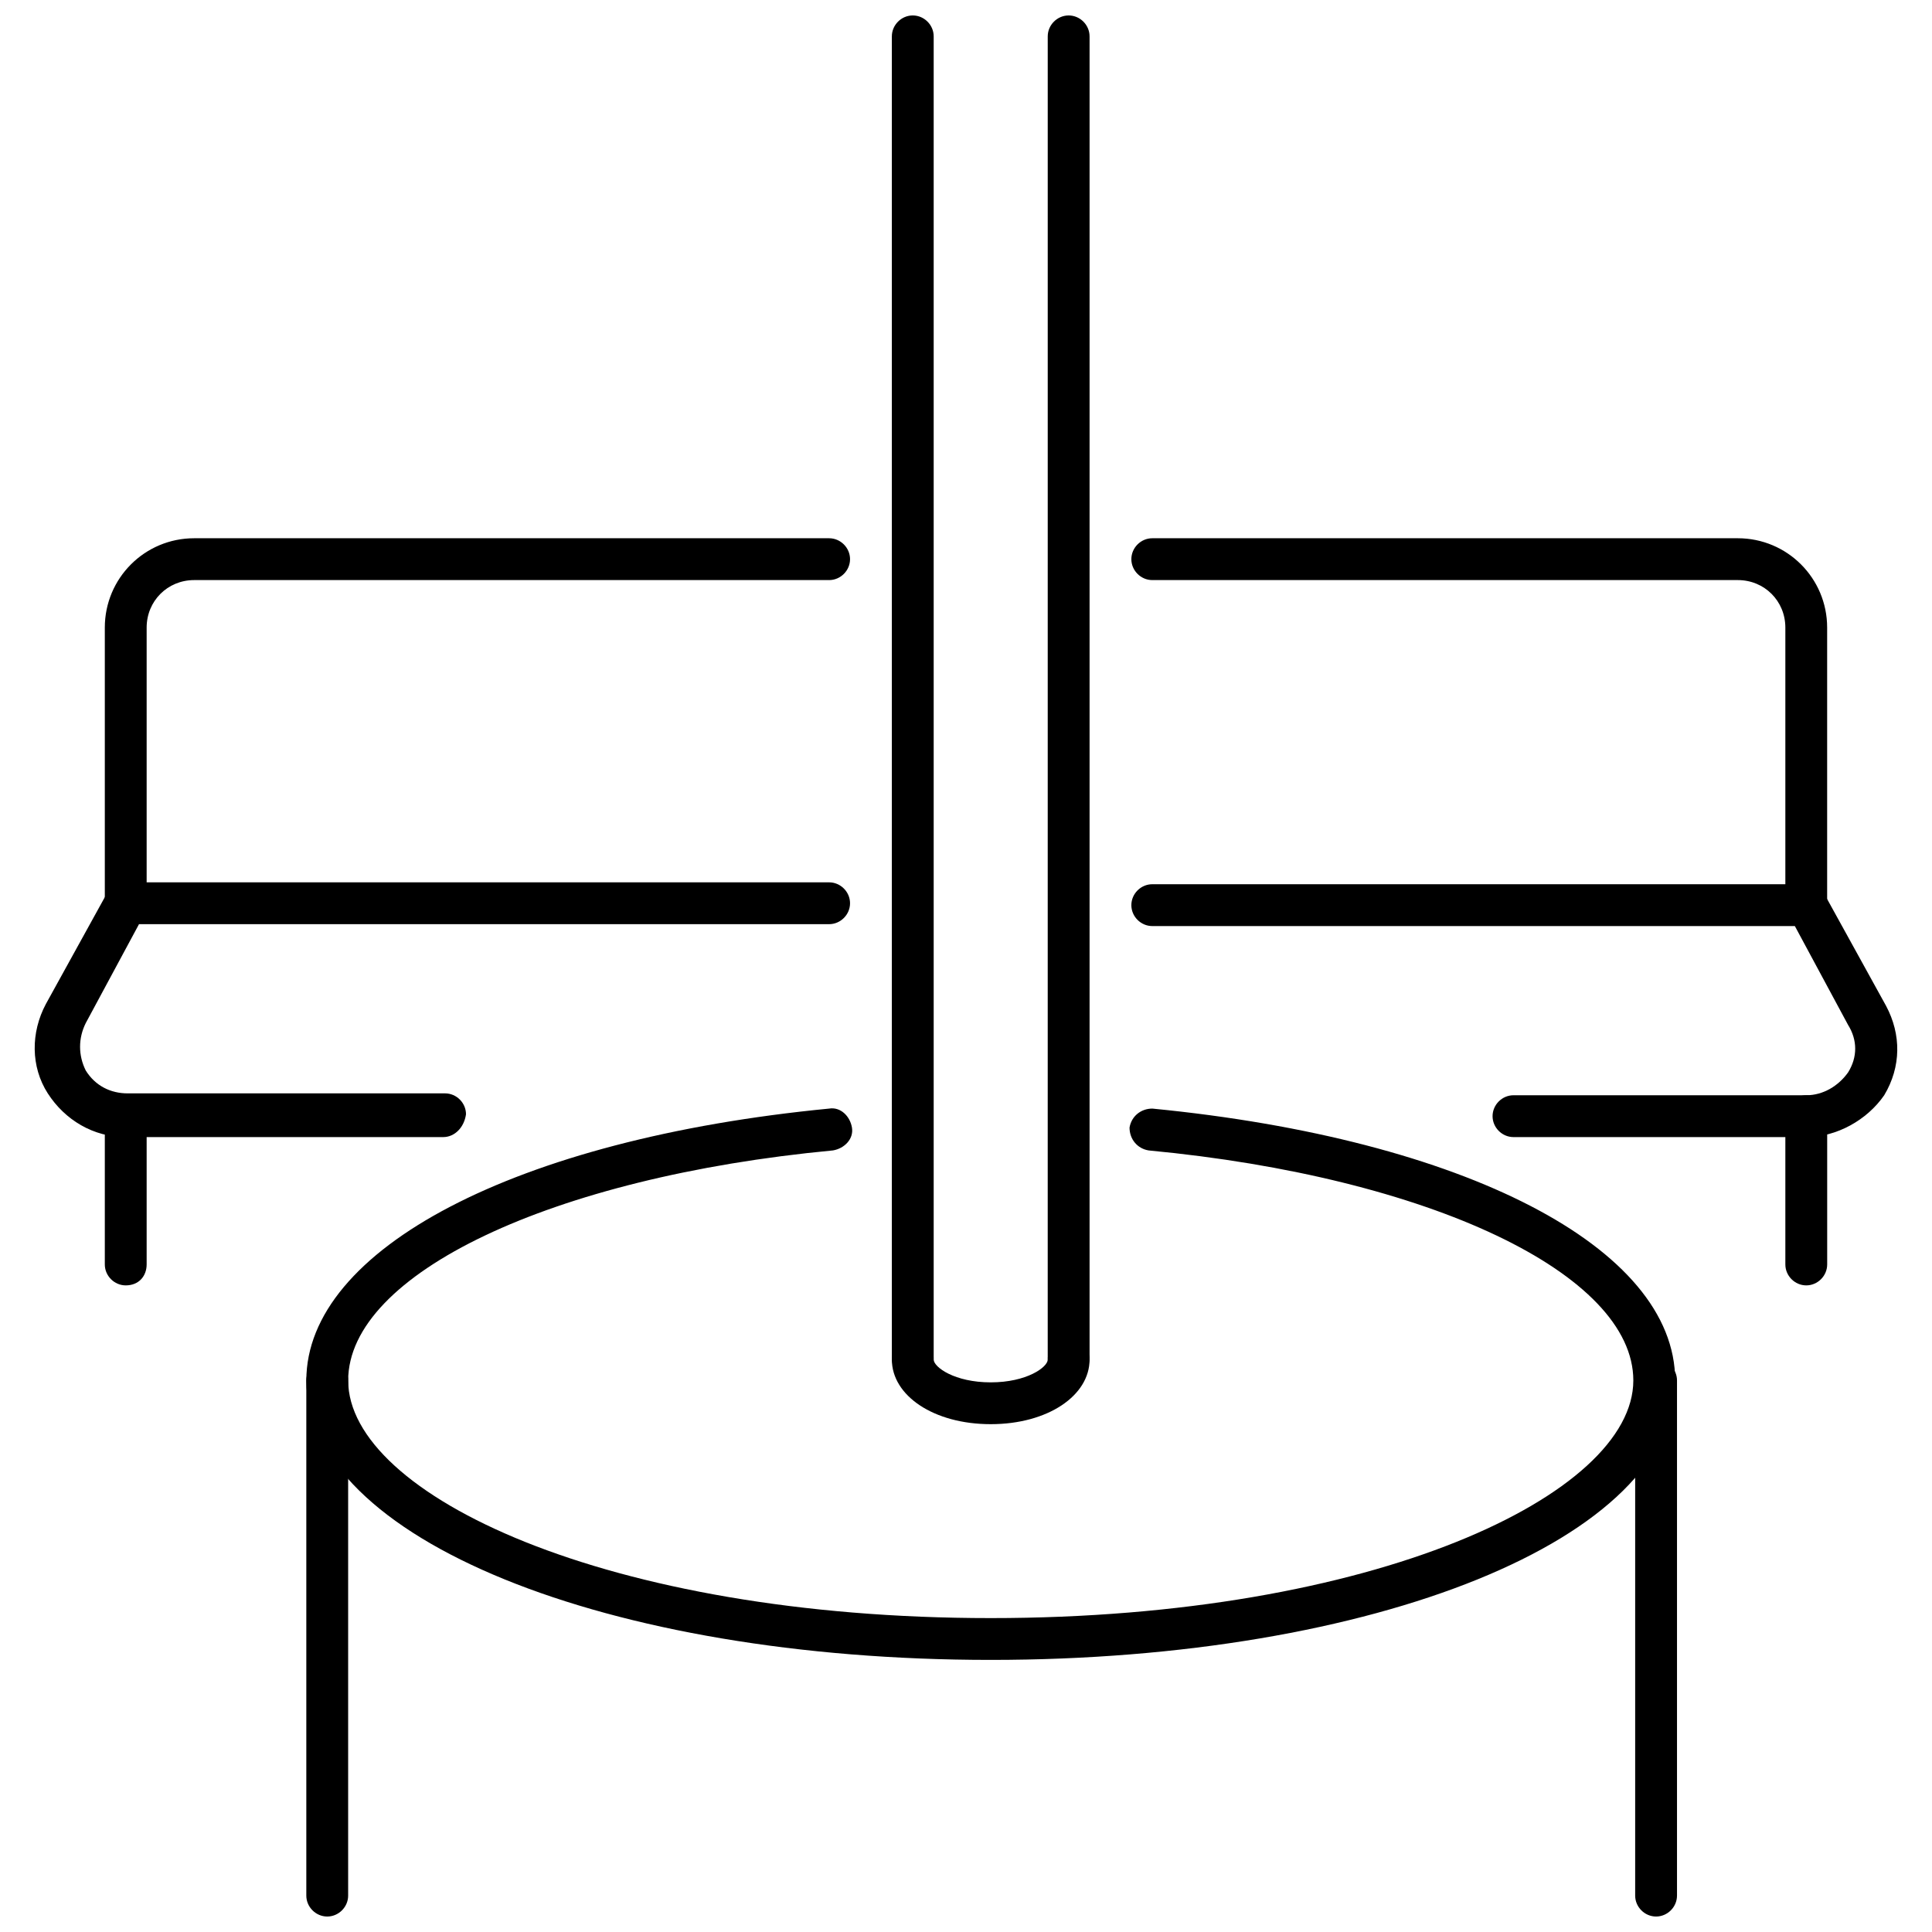
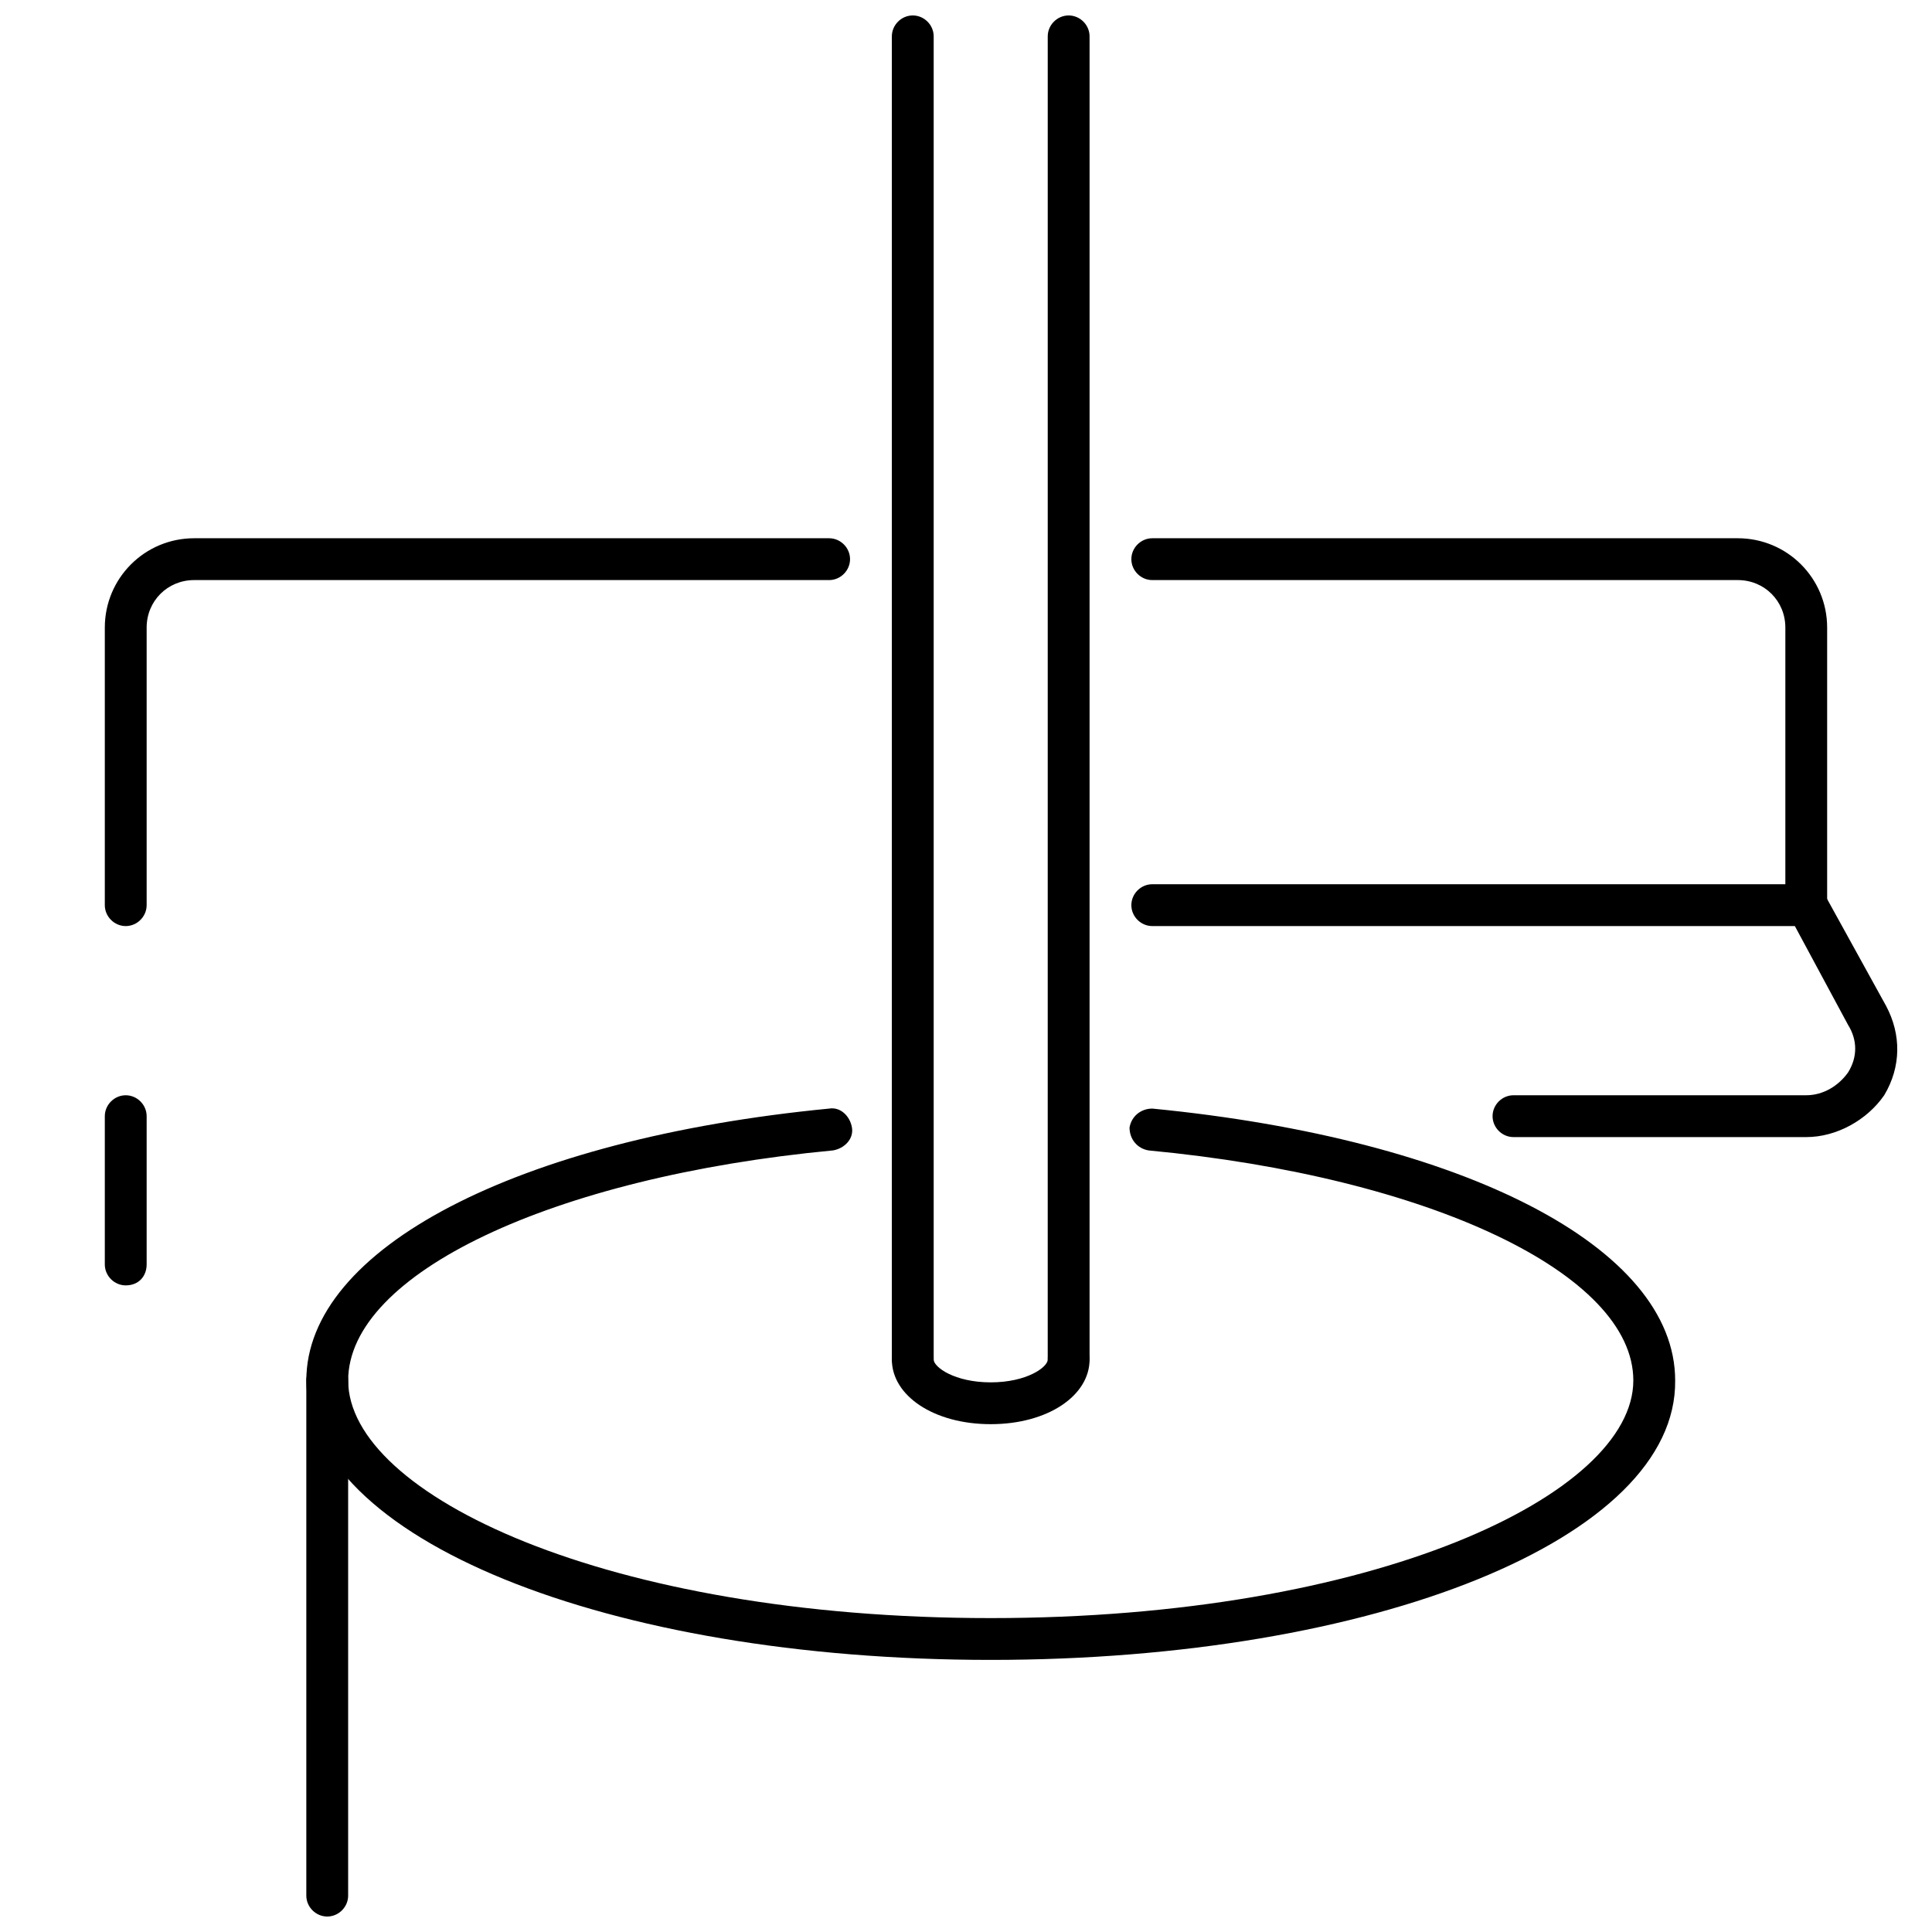
<svg xmlns="http://www.w3.org/2000/svg" width="800px" height="800px" version="1.1" viewBox="144 144 512 512">
  <defs>
    <clipPath id="d">
-       <path d="m577 504h12v147.9h-12z" />
-     </clipPath>
+       </clipPath>
    <clipPath id="c">
      <path d="m225 504h12v147.9h-12z" />
    </clipPath>
    <clipPath id="b">
      <path d="m380 148.09h12v361.91h-12z" />
    </clipPath>
    <clipPath id="a">
      <path d="m421 148.09h12v361.91h-12z" />
    </clipPath>
  </defs>
  <path d="m406.55 583.89c-101.77 0-181.37-32.242-181.37-74.059 0-34.762 55.418-63.984 138.55-72.043 3.023-0.504 5.543 2.016 6.047 5.039 0.504 3.023-2.016 5.543-5.039 6.047-74.562 7.055-128.47 32.746-128.47 60.961 0 30.23 68.52 62.977 170.29 62.977s170.29-32.746 170.29-62.977c0-28.215-53.906-53.906-128.47-60.961-3.023-0.504-5.039-3.023-5.039-6.047 0.504-3.023 3.023-5.039 6.047-5.039 82.625 8.062 138.55 36.777 138.55 72.043 0.504 41.812-79.602 74.059-181.37 74.059z" />
  <g clip-path="url(#d)">
    <path d="m582.88 651.9c-3.023 0-5.543-2.519-5.543-5.543v-136.53c0-3.023 2.519-5.543 5.543-5.543 3.023 0 5.543 2.519 5.543 5.543v136.53c-0.004 3.023-2.523 5.543-5.543 5.543z" />
  </g>
  <g clip-path="url(#c)">
    <path d="m230.72 651.9c-3.023 0-5.543-2.519-5.543-5.543v-136.53c0-3.023 2.519-5.543 5.543-5.543s5.543 2.519 5.543 5.543v136.53c0 3.023-2.519 5.543-5.543 5.543z" />
  </g>
  <path d="m177.32 389.42c-3.023 0-5.543-2.519-5.543-5.543v-73.555c0-13.098 10.578-23.68 23.68-23.68h168.27c3.023 0 5.543 2.519 5.543 5.543 0 3.023-2.519 5.543-5.543 5.543h-168.27c-7.055 0-12.594 5.543-12.594 12.594v73.555c-0.004 3.023-2.523 5.543-5.543 5.543z" />
-   <path d="m261.45 445.34h-84.133c-8.566 0-16.121-4.535-20.656-11.586-4.535-7.055-4.535-16.121-0.504-23.68l16.121-29.223c1.008-2.016 3.023-3.023 5.039-3.023h186.41c3.023 0 5.543 2.519 5.543 5.543 0 3.023-2.519 5.543-5.543 5.543h-182.89l-14.105 26.199c-2.016 4.031-2.016 8.566 0 12.594 2.519 4.031 6.551 6.047 11.082 6.047h84.137c3.023 0 5.543 2.519 5.543 5.543-0.504 3.527-3.023 6.043-6.047 6.043z" />
  <path d="m622.68 389.42c-3.023 0-5.543-2.519-5.543-5.543v-73.555c0-7.055-5.543-12.594-12.594-12.594h-155.18c-3.023 0-5.543-2.519-5.543-5.543 0-3.023 2.519-5.543 5.543-5.543h155.17c13.098 0 23.68 10.578 23.68 23.68v73.555c0 3.023-2.516 5.543-5.539 5.543z" />
  <path d="m622.68 445.34h-77.59c-3.023 0-5.543-2.519-5.543-5.543s2.519-5.543 5.543-5.543h77.586c4.535 0 8.566-2.519 11.082-6.047 2.519-4.031 2.519-8.566 0-12.594l-14.105-26.199-170.29 0.004c-3.023 0-5.543-2.519-5.543-5.543s2.519-5.543 5.543-5.543h173.31c2.016 0 4.031 1.008 5.039 3.023l16.121 29.223c4.031 7.559 4.031 16.121-0.504 23.68-4.531 6.551-12.594 11.082-20.652 11.082z" />
  <path d="m177.32 484.64c-3.023 0-5.543-2.519-5.543-5.543v-39.297c0-3.023 2.519-5.543 5.543-5.543 3.023 0 5.543 2.519 5.543 5.543v39.297c-0.004 3.027-2.019 5.543-5.543 5.543z" />
-   <path d="m622.68 484.64c-3.023 0-5.543-2.519-5.543-5.543v-39.297c0-3.023 2.519-5.543 5.543-5.543 3.023 0 5.543 2.519 5.543 5.543v39.297c-0.004 3.027-2.519 5.543-5.543 5.543z" />
  <g clip-path="url(#b)">
    <path d="m385.89 509.32c-3.023 0-5.543-2.519-5.543-5.543l0.004-350.14c0-3.023 2.519-5.543 5.543-5.543 3.023 0 5.543 2.519 5.543 5.543v350.15c-0.004 3.019-2.523 5.539-5.547 5.539z" />
  </g>
  <g clip-path="url(#a)">
    <path d="m427.2 509.32c-3.023 0-5.543-2.519-5.543-5.543l0.004-350.14c0-3.023 2.519-5.543 5.543-5.543 3.023 0 5.543 2.519 5.543 5.543v350.15c-0.004 3.019-2.523 5.539-5.547 5.539z" />
  </g>
  <path d="m406.55 521.42c-15.113 0-26.199-7.559-26.199-17.129 0-3.023 2.519-5.543 5.543-5.543s5.543 2.519 5.543 5.543c0 2.016 5.543 6.047 15.113 6.047 9.574 0 15.113-4.031 15.113-6.047 0-3.023 2.519-5.543 5.543-5.543s5.543 2.519 5.543 5.543c0 9.57-11.082 17.129-26.199 17.129z" />
</svg>